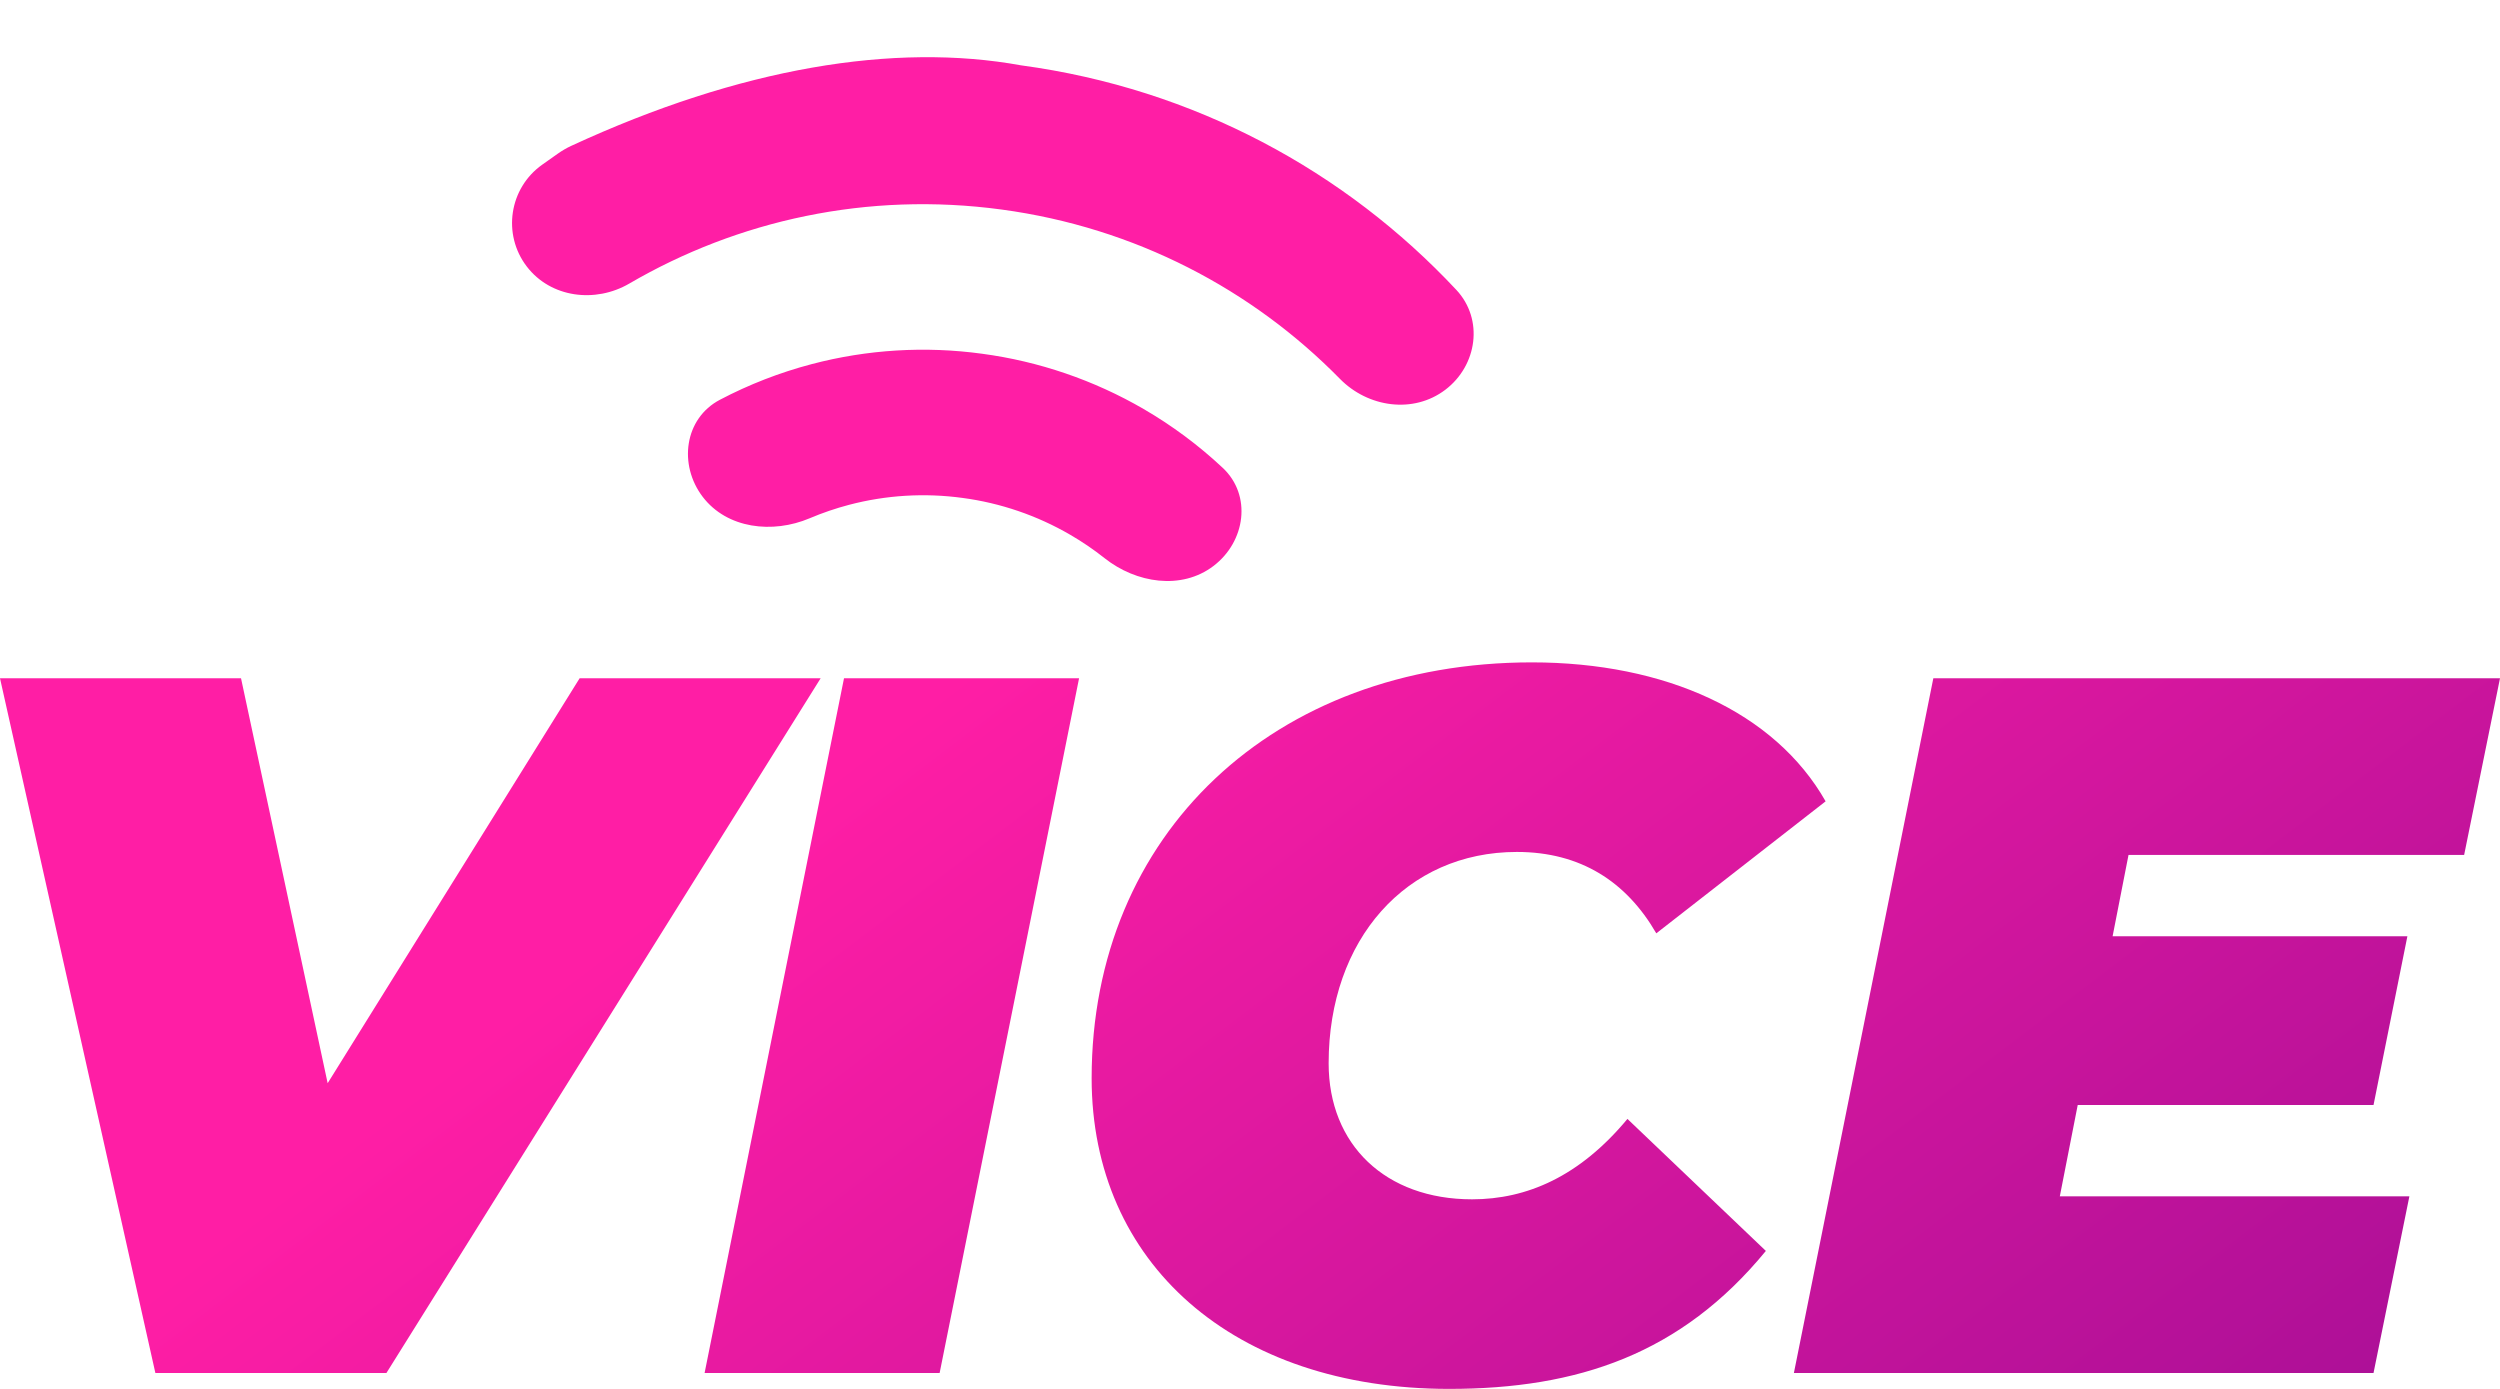
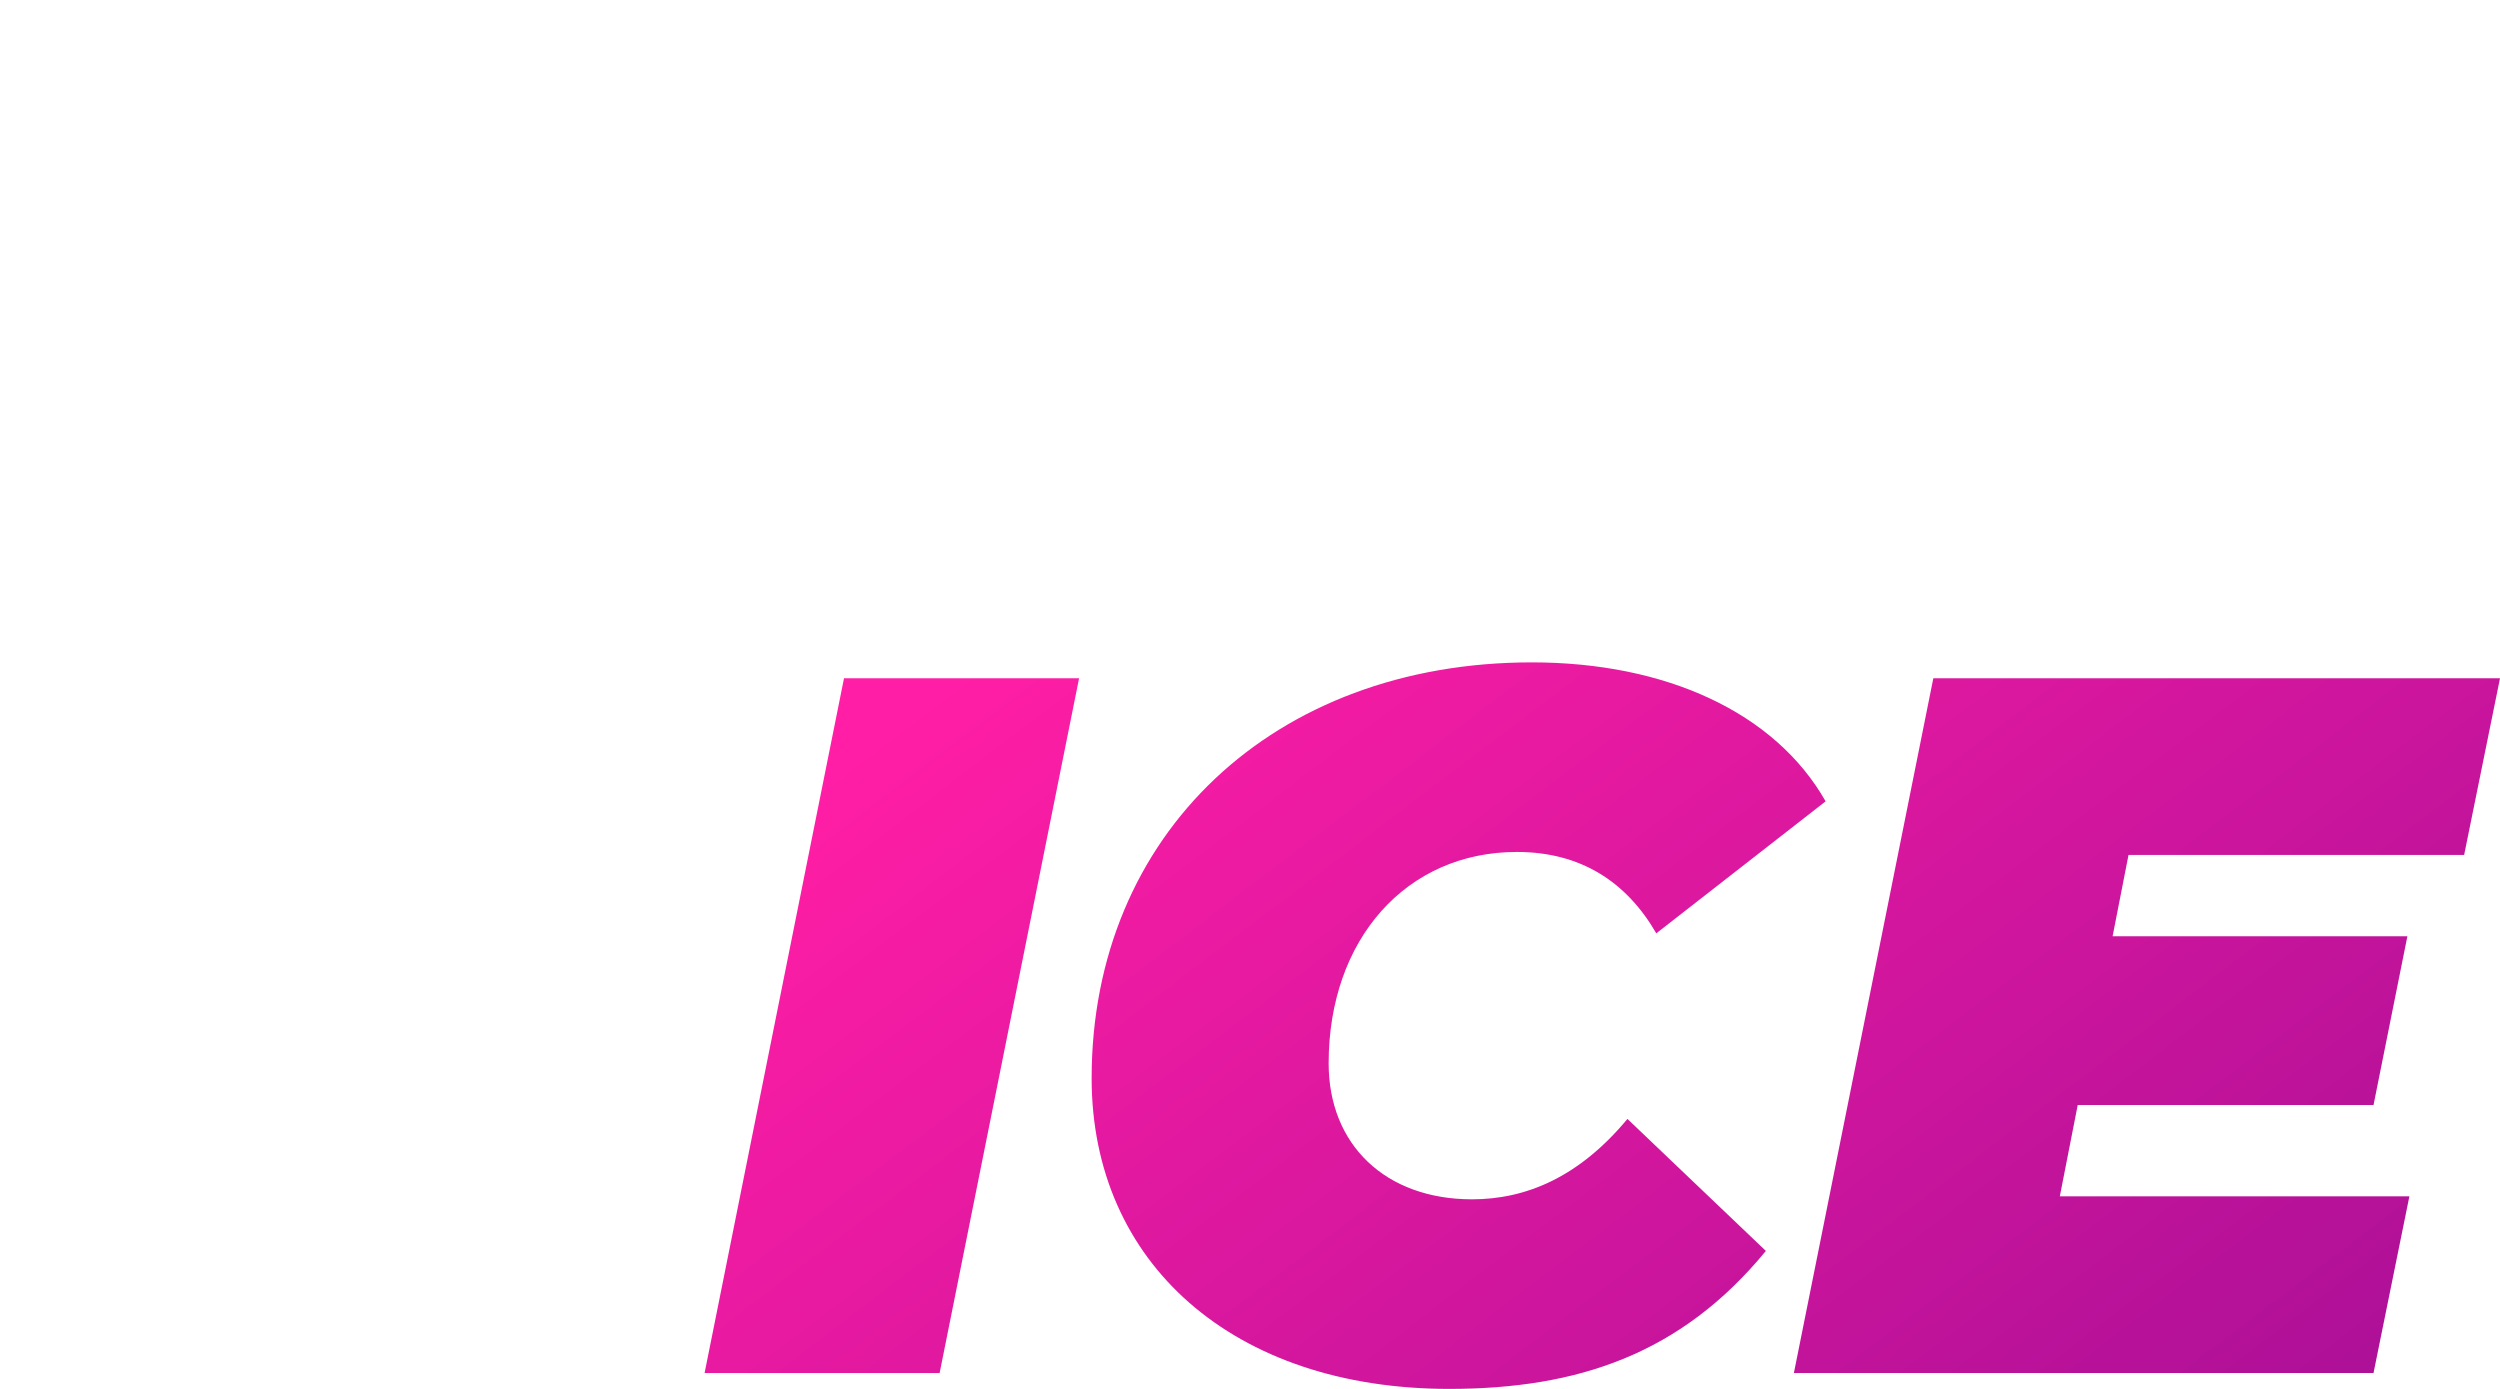
<svg xmlns="http://www.w3.org/2000/svg" width="81" height="45" viewBox="0 0 81 45" fill="none">
-   <path d="M18.78 21.976L10.616 35.096L7.809 21.976H0L5.034 44.485H12.52L26.589 21.976H18.78Z" fill="url(#paint0_linear)" />
  <path d="M22.829 44.485H30.444L34.962 21.976H27.346L22.829 44.485Z" fill="url(#paint1_linear)" />
  <path d="M46.953 45C51.115 45 54.471 43.874 57.214 40.53L52.729 36.253C51.18 38.118 49.47 38.858 47.695 38.858C44.888 38.858 43.048 37.089 43.048 34.452C43.048 30.433 45.565 27.603 49.147 27.603C51.212 27.603 52.697 28.568 53.664 30.24L59.15 25.963C57.504 23.069 53.955 21.461 49.631 21.461C41.274 21.461 35.369 27.024 35.369 34.935C35.369 40.916 39.951 45 46.953 45Z" fill="url(#paint2_linear)" />
  <path d="M79.838 27.7L81 21.976H62.64L58.122 44.485H76.902L78.064 38.761H66.738L67.318 35.803H76.902L77.999 30.336H68.448L68.964 27.7H79.838Z" fill="url(#paint3_linear)" />
-   <path d="M18.068 4.982C18.208 4.883 18.356 4.796 18.512 4.724C23.989 2.193 28.98 1.371 33.083 2.117C38.703 2.876 43.596 5.552 47.185 9.392C48.076 10.345 47.868 11.838 46.829 12.628C45.793 13.415 44.325 13.203 43.413 12.274C40.573 9.381 36.783 7.374 32.451 6.789C28.104 6.201 23.904 7.138 20.39 9.187C19.287 9.831 17.843 9.649 17.067 8.634C16.269 7.591 16.497 6.093 17.57 5.334L18.068 4.982ZM22.769 16.099C21.977 15.062 22.17 13.558 23.326 12.952C24.268 12.457 25.266 12.069 26.3 11.797C28.1 11.323 29.975 11.209 31.819 11.461C33.664 11.708 35.443 12.317 37.052 13.251C37.978 13.789 38.838 14.429 39.615 15.157C40.568 16.049 40.355 17.549 39.316 18.338C38.279 19.127 36.812 18.895 35.79 18.086C35.438 17.807 35.066 17.553 34.676 17.327C33.603 16.703 32.418 16.297 31.188 16.133C29.959 15.965 28.709 16.041 27.51 16.356C27.073 16.471 26.646 16.617 26.233 16.792C25.034 17.3 23.56 17.133 22.769 16.099Z" fill="#FF1EA5" />
  <defs>
    <linearGradient id="paint0_linear" x1="42.508" y1="13.306" x2="73.077" y2="53.557" gradientUnits="userSpaceOnUse">
      <stop stop-color="#FF1EA5" />
      <stop offset="1" stop-color="#A50E96" />
    </linearGradient>
    <linearGradient id="paint1_linear" x1="42.508" y1="13.306" x2="73.077" y2="53.557" gradientUnits="userSpaceOnUse">
      <stop stop-color="#FF1EA5" />
      <stop offset="1" stop-color="#A50E96" />
    </linearGradient>
    <linearGradient id="paint2_linear" x1="42.508" y1="13.306" x2="73.077" y2="53.557" gradientUnits="userSpaceOnUse">
      <stop stop-color="#FF1EA5" />
      <stop offset="1" stop-color="#A50E96" />
    </linearGradient>
    <linearGradient id="paint3_linear" x1="42.508" y1="13.306" x2="73.077" y2="53.557" gradientUnits="userSpaceOnUse">
      <stop stop-color="#FF1EA5" />
      <stop offset="1" stop-color="#A50E96" />
    </linearGradient>
  </defs>
</svg>